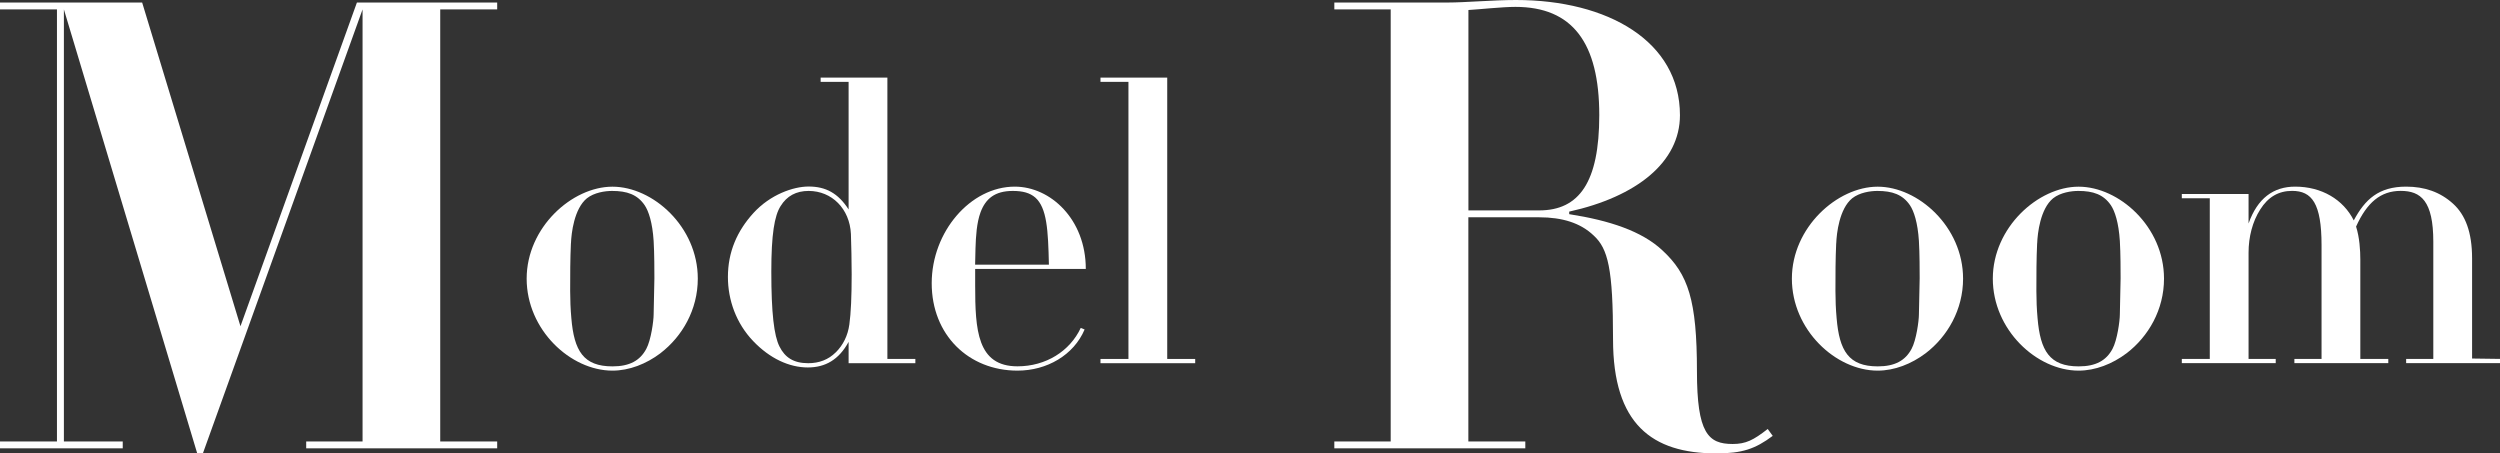
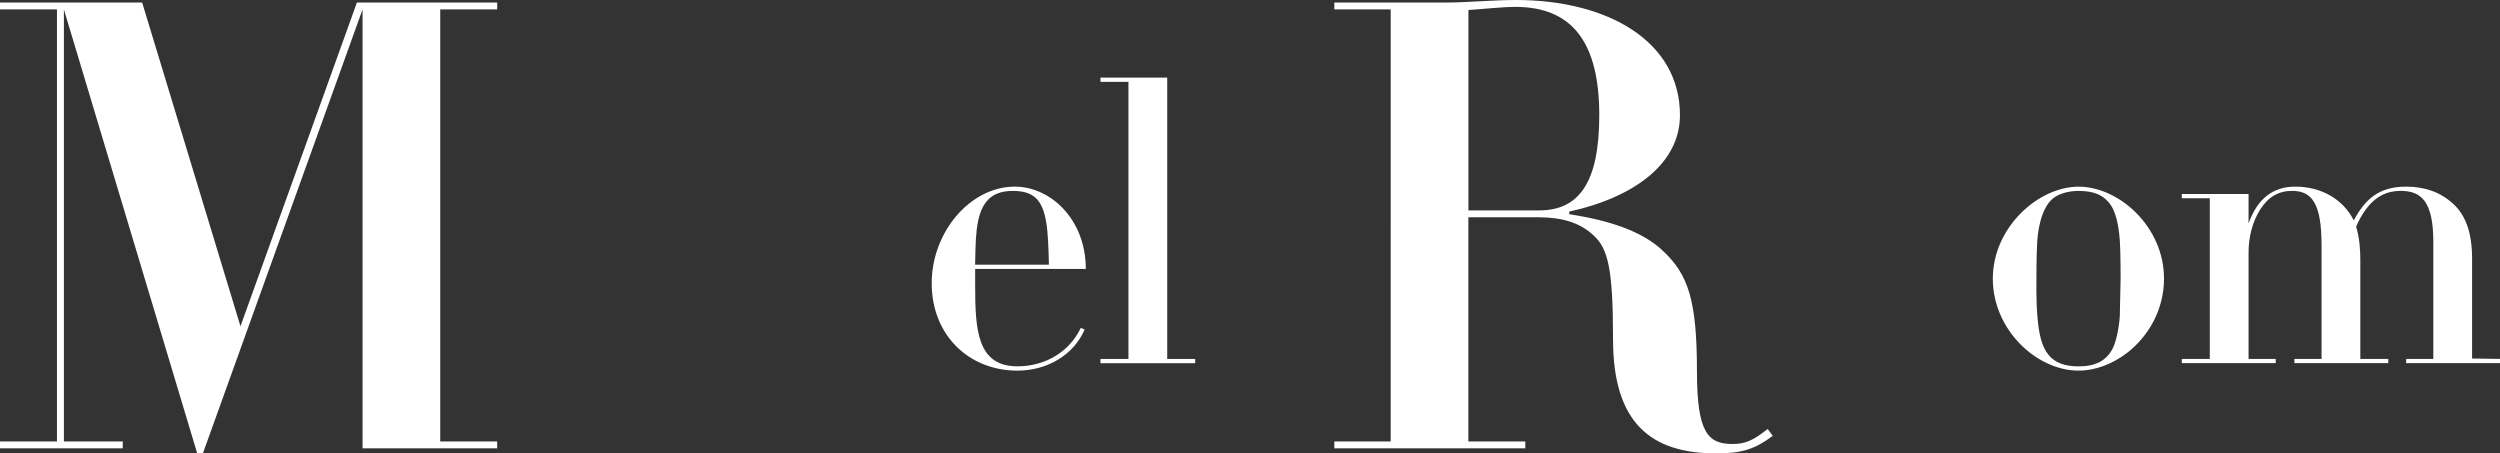
<svg xmlns="http://www.w3.org/2000/svg" id="_レイヤー_2" data-name="レイヤー_2" viewBox="0 0 464.82 84.29">
  <rect x="0" y="0" width="464.82" height="84.29" fill="#333333" stroke="none" />
  <defs>
    <style>
      .cls-1 {
        fill: #fff;
      }
    </style>
  </defs>
  <g id="_文字" data-name="文字">
    <g>
-       <path class="cls-1" d="M26.43.47l18.28,60.19L66.36.47h26.08v1.28h-10.59v80.33h10.59v1.28h-35.51v-1.28h10.48V1.75l-29.69,82.55h-1.05L11.88,1.75v80.33h10.94v1.28H0v-1.28h10.59V1.75H0V.47h26.43Z" />
-       <path class="cls-1" d="M122.82,65.66c-2.67,2.02-5.84,3.25-8.95,3.25-7.79,0-15.95-7.58-15.95-17.1s8.44-17.1,15.95-17.1,15.87,7.43,15.87,17.1c0,5.77-2.89,10.75-6.93,13.85ZM106.15,45.24c-.14,2.96-.14,5.92-.14,8.88,0,1.66.07,3.39.22,5.05.51,6.06,2.24,8.95,7.65,8.95,3.18,0,5.12-1.08,6.28-3.25.87-1.59,1.37-5.2,1.37-6.42l.14-6.71c0-1.23,0-4.62-.14-6.93-.22-3.46-.94-5.56-1.66-6.64-1.37-2.02-3.32-2.67-6.06-2.67-1.3,0-3.32.29-4.69,1.37-2.38,1.95-2.89,6.49-2.96,8.37Z" />
-       <path class="cls-1" d="M164.99,14.43v52.31h5.2v.79h-12.41v-3.97c-1.8,3.32-4.33,4.76-7.58,4.76-3.46,0-7.07-1.66-10.17-4.91-3.17-3.32-4.69-7.65-4.69-11.91,0-4.69,1.73-8.59,4.76-11.91,3.1-3.39,7.36-4.91,10.25-4.91,3.17,0,5.48,1.23,7.43,4.26V15.22h-5.2v-.79h12.41ZM155.39,65.52c1.37-1.37,2.24-3.1,2.53-5.2s.43-5.2.43-9.31c0-2.67-.07-5.2-.14-7.5-.22-4.69-3.54-8.01-7.87-8.01-2.31,0-4.04.94-5.2,2.81-1.15,1.8-1.73,5.27-1.73,12.19,0,7.72.5,11.91,1.52,13.93,1.01,2.02,2.6,3.1,5.34,3.1,2.02,0,3.75-.65,5.12-2.02Z" />
+       <path class="cls-1" d="M26.43.47l18.28,60.19L66.36.47h26.08v1.28h-10.59v80.33h10.59v1.28h-35.51h10.48V1.75l-29.69,82.55h-1.05L11.88,1.75v80.33h10.94v1.28H0v-1.28h10.59V1.75H0V.47h26.43Z" />
      <path class="cls-1" d="M181.31,50v3.03c0,8.3.36,15.08,7.87,15.08,5.27,0,9.74-2.81,11.76-7.14l.72.29c-2.02,4.76-7,7.65-12.48,7.65-9.09,0-15.95-6.64-15.95-16.24s7.22-17.97,15.44-17.97c6.64,0,13.21,6.06,13.21,15.3h-20.57ZM195.02,49.21c-.14-6.42-.36-10.54-2.53-12.48-1.01-.87-2.31-1.23-4.19-1.23-3.32,0-5.05,1.44-5.99,3.97-.72,1.95-.87,4.47-.94,6.71l-.07,3.03h13.71Z" />
      <path class="cls-1" d="M217.02,14.43v52.31h5.2v.79h-17.61v-.79h5.2V15.22h-5.2v-.79h12.41Z" />
      <path class="cls-1" d="M291.76,39.35v.47c7.45,1.16,13.51,3.14,17.35,6.75,4.77,4.42,6.4,9.2,6.4,22.47,0,11.53,2.1,13.51,6.64,13.51,2.44,0,3.84-.7,6.52-2.79l.93,1.28c-3.26,2.44-5.71,3.26-10.48,3.26-11.99,0-19.21-5.47-19.21-21.19,0-13.16-.93-16.88-3.61-19.33-2.44-2.33-5.82-3.38-10.13-3.38h-13.16v41.68h10.59v1.28h-35.51v-1.28h10.48V1.75h-10.48V.47h21.07c3.26,0,8.5-.47,12.69-.47,17.11,0,30.5,7.68,30.5,21.42,0,8.73-8.03,15.14-20.61,17.93ZM273.01,39.12h13.16c7.45,0,11.18-5.24,11.18-17.7,0-13.51-5.01-20.14-15.6-20.14-2.44,0-6.75.47-8.73.58v37.26Z" />
-       <path class="cls-1" d="M358.06,65.66c-2.67,2.02-5.84,3.25-8.95,3.25-7.79,0-15.95-7.58-15.95-17.1s8.44-17.1,15.95-17.1,15.88,7.43,15.88,17.1c0,5.77-2.89,10.75-6.93,13.85ZM341.4,45.24c-.14,2.96-.14,5.92-.14,8.88,0,1.66.07,3.39.22,5.05.51,6.06,2.24,8.95,7.65,8.95,3.18,0,5.12-1.08,6.28-3.25.87-1.59,1.37-5.2,1.37-6.42l.14-6.71c0-1.23,0-4.62-.14-6.93-.22-3.46-.94-5.56-1.66-6.64-1.37-2.02-3.32-2.67-6.06-2.67-1.3,0-3.32.29-4.69,1.37-2.38,1.95-2.89,6.49-2.96,8.37Z" />
      <path class="cls-1" d="M395.42,65.66c-2.67,2.02-5.84,3.25-8.95,3.25-7.79,0-15.95-7.58-15.95-17.1s8.44-17.1,15.95-17.1,15.88,7.43,15.88,17.1c0,5.77-2.89,10.75-6.93,13.85ZM378.76,45.24c-.14,2.96-.14,5.92-.14,8.88,0,1.66.07,3.39.22,5.05.51,6.06,2.24,8.95,7.65,8.95,3.18,0,5.12-1.08,6.28-3.25.87-1.59,1.37-5.2,1.37-6.42l.14-6.71c0-1.23,0-4.62-.14-6.93-.22-3.46-.94-5.56-1.66-6.64-1.37-2.02-3.32-2.67-6.06-2.67-1.3,0-3.32.29-4.69,1.37-2.38,1.95-2.89,6.49-2.96,8.37Z" />
      <path class="cls-1" d="M447.36,34.7c3.46,0,6.35,1.01,8.73,3.17,2.31,2.09,3.54,5.34,3.54,10.17v18.62l5.2.07v.79h-17.46v-.79h5.05v-21.79c0-7.58-2.31-9.45-6.06-9.45s-6.28,2.17-8.3,6.64c.65,2.02.79,4.47.79,6.13v18.47h5.2v.79h-17.46v-.79h5.05v-21.14c0-7.79-1.8-10.1-5.48-10.1-2.53,0-4.47,1.15-5.92,3.46-1.44,2.24-2.17,5.12-2.17,8.01v19.77h5.05v.79h-17.46v-.79h5.2v-29.87h-5.2v-.79h12.41v5.48c1.66-4.69,4.62-6.85,8.66-6.85,4.91,0,8.95,2.38,10.9,6.28,2.09-3.9,4.62-6.28,9.74-6.28Z" />
    </g>
  </g>
</svg>